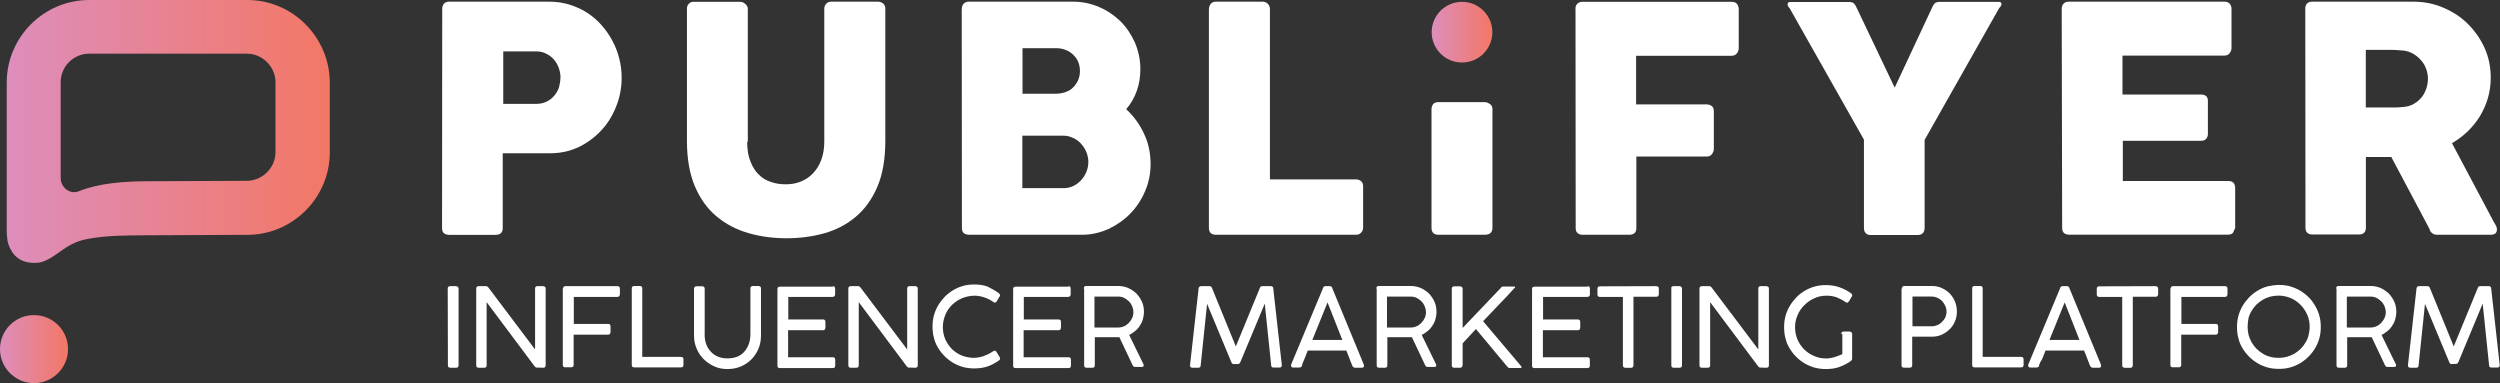
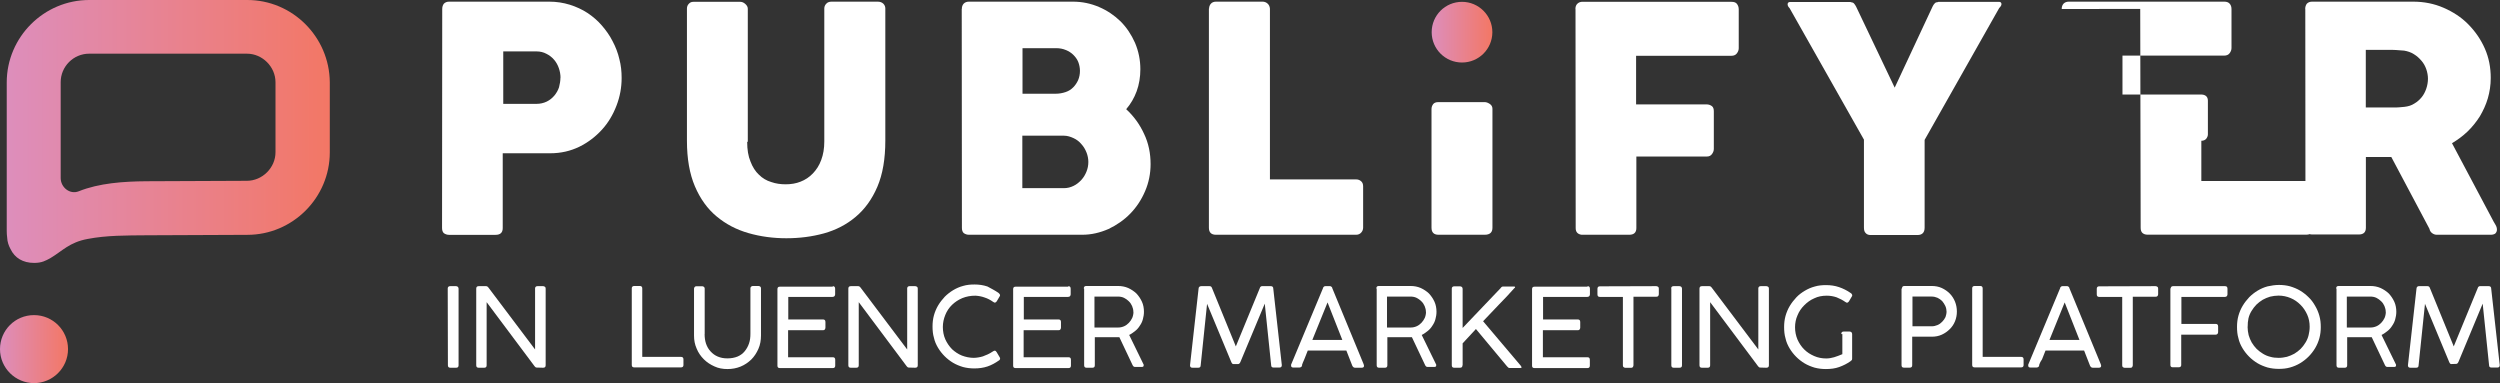
<svg xmlns="http://www.w3.org/2000/svg" xmlns:xlink="http://www.w3.org/1999/xlink" id="Layer_1" data-name="Layer 1" viewBox="0 0 285.94 43.82">
  <rect x="0" y="0" width="285.94" height="43.82" fill="#333333" stroke="none" />
  <defs>
    <style>      .cls-1 {        fill: #fff;      }      .cls-2 {        fill: url(#Degradado_sin_nombre_3-3);      }      .cls-3 {        fill: url(#Degradado_sin_nombre_3-2);      }      .cls-4 {        fill: url(#Degradado_sin_nombre_3);      }    </style>
    <linearGradient id="Degradado_sin_nombre_3" data-name="Degradado sin nombre 3" x1="163.74" y1="-1041.86" x2="170.68" y2="-1041.86" gradientTransform="translate(0 -1038.18) scale(1 -1)" gradientUnits="userSpaceOnUse">
      <stop offset="0" stop-color="#dd8ebc" />
      <stop offset="1" stop-color="#f37765" />
    </linearGradient>
    <linearGradient id="Degradado_sin_nombre_3-2" data-name="Degradado sin nombre 3" x1=".77" y1="1099.04" x2="37.7" y2="1099.04" gradientTransform="translate(0 -1084)" xlink:href="#Degradado_sin_nombre_3" />
    <linearGradient id="Degradado_sin_nombre_3-3" data-name="Degradado sin nombre 3" x1="0" y1="1123.93" x2="7.8" y2="1123.93" gradientTransform="translate(0 -1084)" xlink:href="#Degradado_sin_nombre_3" />
  </defs>
  <g>
    <path class="cls-1" d="M50.58,1.03c0-.26,.07-.45,.19-.61,.14-.14,.33-.23,.59-.23h11.47c.82,0,1.59,.12,2.34,.35,.73,.23,1.41,.54,2.02,.94s1.17,.89,1.64,1.43,.91,1.15,1.24,1.81c.35,.66,.61,1.34,.77,2.04,.19,.7,.26,1.43,.26,2.16,0,1.08-.19,2.13-.59,3.17s-.94,1.95-1.66,2.74-1.57,1.45-2.58,1.95c-1.01,.49-2.11,.75-3.33,.75h-5.44v8.56c0,.52-.28,.77-.82,.77h-5.32c-.23,0-.42-.07-.59-.19-.14-.12-.21-.33-.21-.59l.02-25.04h0Zm13.53,7.85c0-.35-.07-.73-.19-1.08s-.3-.68-.54-.96-.54-.52-.87-.68c-.35-.19-.73-.28-1.15-.28h-3.8v6h3.8c.42,0,.82-.09,1.17-.26s.63-.4,.87-.68c.23-.28,.42-.59,.54-.96,.09-.35,.16-.73,.16-1.1h0Z" />
    <path class="cls-1" d="M85.46,16.23c0,.89,.12,1.64,.38,2.25,.23,.61,.56,1.13,.96,1.5,.4,.4,.87,.68,1.41,.84,.54,.19,1.08,.26,1.66,.26s1.17-.09,1.69-.3c.54-.21,1.01-.52,1.41-.94s.73-.91,.96-1.55c.23-.61,.35-1.31,.35-2.11V.98c0-.21,.07-.4,.23-.56,.14-.16,.35-.23,.61-.23h5.25c.28,0,.49,.07,.66,.23,.16,.16,.23,.35,.23,.54v15.12c0,2.09-.3,3.85-.91,5.28s-1.45,2.58-2.49,3.45c-1.03,.87-2.25,1.5-3.61,1.88-1.38,.38-2.81,.56-4.31,.56s-2.95-.19-4.34-.59-2.58-1.03-3.63-1.9-1.88-2.02-2.49-3.45c-.61-1.43-.91-3.17-.91-5.21V.98c0-.21,.07-.4,.21-.54,.14-.16,.3-.23,.52-.23h5.37c.19,0,.38,.07,.56,.23s.3,.33,.3,.56v15.22h-.07Z" />
    <path class="cls-1" d="M110.01,1.03c0-.26,.07-.45,.21-.61,.14-.14,.33-.23,.59-.23h11.91c1.06,0,2.04,.21,2.98,.61,.94,.4,1.76,.96,2.46,1.64,.7,.7,1.24,1.52,1.66,2.46,.4,.94,.61,1.95,.61,3.02,0,.89-.14,1.74-.42,2.51s-.68,1.45-1.2,2.06c.87,.8,1.55,1.74,2.04,2.81,.52,1.08,.75,2.25,.75,3.47,0,1.08-.21,2.13-.63,3.1-.42,.98-.98,1.83-1.69,2.56s-1.55,1.31-2.49,1.76c-.96,.42-1.95,.66-3,.66h-12.97c-.23,0-.42-.07-.59-.19-.14-.12-.21-.33-.21-.59l-.02-25.04h0Zm13.51,7.08c0-.35-.07-.7-.19-1.01s-.33-.59-.56-.82-.52-.42-.87-.56c-.33-.14-.7-.21-1.1-.21h-3.85v5.21h3.8c.4,0,.77-.07,1.13-.19s.63-.3,.87-.54,.42-.52,.56-.82c.14-.33,.21-.68,.21-1.06h0Zm.96,10.41c0-.35-.07-.73-.21-1.08s-.33-.68-.59-.96c-.23-.28-.54-.52-.89-.68s-.7-.28-1.1-.28h-4.76v6h4.76c.4,0,.75-.09,1.1-.26s.63-.4,.89-.68,.45-.61,.59-.96c.14-.35,.21-.7,.21-1.1h0Z" />
    <path class="cls-1" d="M138.29,.98c0-.21,.07-.4,.21-.56s.35-.23,.59-.23h5.32c.21,0,.4,.07,.56,.21,.16,.14,.26,.33,.28,.59V20.52h9.87c.21,0,.4,.07,.56,.21s.23,.33,.23,.59v4.71c0,.21-.07,.4-.21,.56-.14,.16-.33,.26-.59,.26h-16.04c-.52,0-.8-.26-.8-.8V.98h0Z" />
    <path class="cls-1" d="M163.73,12.47c0-.21,.07-.4,.19-.56s.33-.23,.59-.23h5.3c.19,0,.38,.07,.59,.21s.3,.33,.3,.56v13.6c0,.52-.28,.8-.89,.8h-5.28c-.52,0-.8-.26-.8-.8V12.47h0Z" />
    <path class="cls-1" d="M180.19,1.03c0-.26,.07-.45,.21-.59,.14-.14,.3-.21,.49-.23h17.16c.28,0,.49,.07,.61,.23s.21,.35,.21,.63V5.51c0,.21-.07,.4-.21,.59s-.35,.28-.63,.28h-10.9v5.56h8.07c.23,0,.42,.07,.59,.19s.23,.33,.23,.61v4.29c0,.21-.07,.4-.21,.59s-.33,.28-.56,.28h-8.09v8.18c0,.52-.28,.77-.82,.77h-5.46c-.42-.07-.66-.3-.66-.75l-.02-25.06h0Z" />
    <path class="cls-1" d="M216.7,10.04l4.34-9.29c.07-.14,.14-.26,.19-.3s.09-.12,.14-.14,.09-.05,.16-.05c.05,0,.12-.02,.19-.05h6.92c.09,0,.16,.02,.21,.07s.07,.12,.07,.19c0,.14-.09,.28-.26,.45l-8.53,15.08v10.04c0,.56-.28,.84-.82,.84h-5.37c-.23,0-.42-.07-.56-.23-.14-.14-.19-.35-.19-.61V15.97L204.69,.94c-.16-.16-.23-.3-.23-.45,0-.07,.02-.14,.07-.19s.12-.07,.19-.07h6.92c.09,.02,.14,.05,.19,.05s.09,.02,.14,.05,.09,.07,.14,.14,.12,.16,.19,.3l4.41,9.26h0Z" />
-     <path class="cls-1" d="M235.81,1.03c0-.26,.07-.45,.21-.61,.14-.14,.33-.23,.59-.23h17.8c.26,0,.47,.07,.61,.23s.21,.35,.21,.63V5.49c0,.21-.07,.4-.21,.59s-.35,.28-.63,.28h-11.63v4.45h8.98c.23,0,.42,.05,.56,.16s.23,.28,.23,.54v3.87c0,.16-.07,.33-.19,.49-.14,.16-.33,.23-.56,.23h-8.98v4.6h12.05c.54,0,.8,.28,.8,.82v4.5c0,.12-.05,.23-.14,.33-.05,.33-.28,.49-.73,.49h-18.15c-.23,0-.42-.07-.56-.19s-.21-.33-.21-.59l-.05-25.04h0Z" />
+     <path class="cls-1" d="M235.81,1.03c0-.26,.07-.45,.21-.61,.14-.14,.33-.23,.59-.23h17.8c.26,0,.47,.07,.61,.23s.21,.35,.21,.63V5.49c0,.21-.07,.4-.21,.59s-.35,.28-.63,.28h-11.63v4.45h8.98c.23,0,.42,.05,.56,.16s.23,.28,.23,.54v3.87c0,.16-.07,.33-.19,.49-.14,.16-.33,.23-.56,.23v4.6h12.05c.54,0,.8,.28,.8,.82v4.5c0,.12-.05,.23-.14,.33-.05,.33-.28,.49-.73,.49h-18.15c-.23,0-.42-.07-.56-.19s-.21-.33-.21-.59l-.05-25.04h0Z" />
    <path class="cls-1" d="M263.66,1.03c0-.26,.07-.45,.19-.61,.14-.14,.33-.23,.59-.23h11.58c1.22,0,2.39,.23,3.47,.7s2.02,1.08,2.81,1.88,1.43,1.71,1.9,2.77,.68,2.18,.68,3.38c0,.82-.12,1.59-.33,2.32s-.54,1.43-.91,2.06c-.4,.63-.87,1.22-1.41,1.74-.54,.52-1.15,.96-1.78,1.34l4.62,8.7c.09,.16,.19,.38,.33,.59s.19,.42,.19,.59c0,.19-.07,.33-.19,.45-.12,.09-.3,.14-.52,.14h-6.17c-.21,0-.38-.07-.54-.19-.16-.12-.26-.28-.3-.49l-4.36-8.21h-2.91v8.09c0,.52-.28,.77-.82,.77h-5.32c-.23,0-.42-.07-.56-.19s-.21-.33-.21-.59l-.02-24.99h0Zm14.04,7.97c0-.35-.07-.73-.19-1.08s-.3-.68-.56-.98-.52-.54-.87-.75c-.33-.21-.7-.33-1.1-.4-.33-.02-.66-.05-.94-.07-.28-.02-.61-.02-.96-.02h-2.49v6.59h3.31c.21,0,.4,0,.56-.02,.16-.02,.35-.02,.56-.05,.42-.05,.8-.16,1.13-.38,.33-.19,.61-.45,.84-.73s.4-.63,.52-.98,.19-.75,.19-1.13h0Z" />
  </g>
  <path class="cls-4" d="M167.22,.21c-1.92,0-3.47,1.55-3.47,3.47s1.55,3.47,3.47,3.47,3.47-1.55,3.47-3.47-1.57-3.47-3.47-3.47Z" />
  <g>
    <path class="cls-1" d="M51.21,32.99c0-.07,.02-.14,.07-.19,.05-.05,.12-.07,.21-.07h.66c.07,0,.14,.02,.21,.07,.05,.05,.09,.12,.09,.21v8.77c0,.19-.09,.28-.28,.28h-.66c-.19,0-.28-.09-.28-.28l-.02-8.79h0Z" />
    <path class="cls-1" d="M61.38,42.04c-.09,0-.16-.05-.23-.14l-5.49-7.34v7.22c0,.19-.09,.28-.28,.28h-.63c-.19,0-.28-.09-.28-.28v-8.77c0-.09,.02-.16,.07-.21,.05-.05,.12-.07,.21-.07h.84c.12,0,.19,.05,.26,.14l5.35,7.1v-7.01c.02-.16,.12-.23,.28-.23h.63c.07,0,.14,.02,.21,.07s.09,.12,.09,.21v8.77c0,.19-.09,.28-.3,.28l-.73-.02h0Z" />
-     <path class="cls-1" d="M64.41,33.01c0-.19,.09-.28,.28-.28h5.93c.19,0,.28,.09,.28,.3v.63c0,.07-.02,.14-.07,.21-.05,.05-.12,.09-.21,.09h-4.99v3.09h3.94c.07,0,.14,.02,.19,.07,.05,.05,.07,.12,.07,.23v.63c0,.07-.02,.14-.07,.21-.05,.05-.12,.09-.21,.09h-3.94v3.47c0,.16-.09,.26-.3,.26h-.66c-.19,0-.28-.09-.28-.26v-8.77h.05Z" />
    <path class="cls-1" d="M77.91,40.82c.07,0,.14,.02,.19,.07s.07,.12,.07,.21v.66c0,.07-.02,.14-.07,.19-.05,.05-.12,.07-.21,.07h-5.35c-.19,0-.28-.09-.28-.28v-8.77c0-.07,.02-.14,.07-.19,.05-.05,.12-.07,.21-.07h.66c.07,0,.14,.02,.19,.07,.05,.05,.07,.12,.07,.21v7.83h4.45Z" />
    <path class="cls-1" d="M80.59,38.2c0,.4,.05,.77,.16,1.1,.12,.35,.28,.63,.52,.89s.49,.45,.82,.59,.68,.21,1.1,.21c.45,0,.82-.07,1.17-.21,.33-.14,.61-.35,.82-.61s.38-.56,.49-.89c.12-.35,.16-.7,.16-1.1v-5.21c0-.07,.02-.14,.09-.19,.05-.05,.12-.07,.21-.07h.61c.07,0,.16,.02,.21,.07,.07,.05,.09,.12,.09,.21v5.37c0,.56-.09,1.08-.3,1.55s-.47,.87-.82,1.22c-.35,.33-.75,.61-1.22,.8-.47,.19-.96,.28-1.5,.28s-1.03-.09-1.48-.3c-.47-.21-.87-.47-1.22-.82s-.63-.75-.82-1.22c-.21-.47-.3-.96-.3-1.48v-5.37c0-.07,.02-.12,.07-.19,.05-.07,.12-.09,.19-.09h.68c.07,0,.12,.02,.19,.07s.09,.12,.09,.19v5.21h-.02Z" />
    <path class="cls-1" d="M95.24,32.73c.19,0,.28,.09,.28,.3v.63c0,.07-.02,.14-.07,.21-.05,.05-.12,.09-.23,.09h-5.06v2.58h3.99c.07,0,.14,.02,.19,.07,.05,.05,.07,.12,.07,.23v.63c0,.07-.02,.14-.07,.21-.05,.07-.12,.09-.21,.09h-3.99v3.09h5.11c.19,0,.28,.09,.28,.3v.66c0,.19-.09,.28-.28,.28h-6.05c-.19,0-.28-.09-.28-.26v-8.77c0-.19,.09-.28,.28-.28h6.05v-.09Z" />
    <path class="cls-1" d="M103.94,42.04c-.09,0-.16-.05-.23-.14l-5.49-7.34v7.22c0,.19-.09,.28-.28,.28h-.63c-.19,0-.28-.09-.28-.28v-8.77c0-.09,.02-.16,.07-.21,.05-.05,.12-.07,.21-.07h.84c.12,0,.19,.05,.26,.14l5.35,7.1v-7.01c.02-.16,.12-.23,.28-.23h.63c.07,0,.14,.02,.21,.07s.09,.12,.09,.21v8.77c0,.19-.09,.28-.3,.28l-.73-.02h0Z" />
    <path class="cls-1" d="M114.21,33.51s.09,.07,.12,.12,.05,.09,.05,.14-.02,.12-.05,.14l-.33,.56c-.07,.09-.14,.14-.21,.14-.02,0-.07,0-.09-.02-.05-.02-.07-.05-.12-.07-.3-.21-.61-.38-.96-.49-.33-.12-.68-.19-1.06-.21-.54,0-1.03,.09-1.5,.28-.45,.19-.84,.45-1.17,.77s-.59,.7-.77,1.15-.28,.89-.28,1.38,.09,.98,.28,1.41c.19,.42,.45,.8,.77,1.13,.33,.3,.7,.56,1.13,.73,.42,.16,.89,.26,1.36,.26,.16,0,.35-.02,.52-.05,.16-.02,.35-.07,.52-.12,.19-.07,.35-.14,.56-.23,.19-.09,.4-.21,.61-.35,.07-.05,.14-.07,.19-.07,.07,0,.14,.05,.21,.16l.35,.59s.05,.09,.05,.14c0,.09-.05,.19-.14,.23-.4,.28-.82,.52-1.29,.68s-.98,.23-1.52,.23c-.45,0-.87-.05-1.29-.16-.4-.12-.8-.28-1.15-.49-.35-.21-.68-.47-.96-.75s-.54-.61-.75-.96-.38-.73-.47-1.15c-.12-.4-.16-.84-.16-1.29s.05-.87,.16-1.27,.28-.8,.49-1.15,.47-.68,.75-.98c.28-.28,.61-.54,.96-.75s.73-.38,1.15-.49c.4-.12,.84-.16,1.29-.16,.52,0,1.01,.07,1.48,.23,.42,.23,.87,.45,1.29,.75Z" />
    <path class="cls-1" d="M122.18,32.73c.19,0,.28,.09,.28,.3v.63c0,.07-.02,.14-.07,.21-.05,.05-.12,.09-.23,.09h-5.06v2.58h3.99c.07,0,.14,.02,.19,.07s.07,.12,.07,.23v.63c0,.07-.02,.14-.07,.21-.05,.07-.12,.09-.21,.09h-3.99v3.09h5.13c.19,0,.28,.09,.28,.3v.66c0,.19-.09,.28-.28,.28h-6.05c-.19,0-.28-.09-.28-.26v-8.77c0-.19,.09-.28,.28-.28h6.03v-.09Z" />
    <path class="cls-1" d="M123.96,33.01c0-.21,.09-.3,.28-.3h3.63c.42,0,.8,.07,1.17,.23,.35,.16,.68,.38,.94,.63,.26,.28,.47,.59,.63,.94s.23,.75,.23,1.15c0,.3-.05,.59-.12,.84-.07,.28-.19,.52-.35,.75-.14,.23-.33,.45-.54,.61s-.42,.33-.68,.45l1.66,3.4v.07c0,.14-.07,.19-.23,.19h-.75c-.14,0-.23-.07-.3-.23l-1.5-3.17h-2.81v3.21c0,.19-.09,.28-.28,.28h-.66c-.19,0-.28-.09-.28-.28v-8.77h-.05Zm5.67,2.67c0-.23-.05-.45-.14-.66s-.21-.4-.38-.56c-.16-.16-.35-.3-.56-.4s-.45-.14-.7-.14h-2.67v3.54h2.7c.26,0,.47-.05,.68-.14,.21-.09,.4-.23,.56-.4s.28-.35,.38-.56c.09-.21,.14-.45,.14-.68Z" />
    <path class="cls-1" d="M141.06,41.64c-.09,0-.16-.07-.23-.23l-2.77-6.66-.73,7.03c0,.19-.09,.28-.28,.28h-.66c-.19,0-.28-.09-.28-.28l.98-8.77c0-.09,.02-.14,.09-.21,.07-.05,.14-.07,.21-.07h.96c.14,0,.23,.07,.28,.23l2.72,6.66,2.74-6.66c.02-.07,.05-.14,.09-.16,.05-.05,.09-.07,.16-.07h1.01c.09,0,.16,.02,.21,.07s.07,.12,.07,.19l.98,8.77c0,.19-.09,.28-.28,.28h-.66c-.19,0-.28-.09-.28-.28l-.73-7.03-2.79,6.68c-.07,.16-.16,.23-.26,.23h-.59Z" />
    <path class="cls-1" d="M148.94,41.81c-.02,.07-.07,.12-.12,.16s-.12,.07-.21,.07h-.66c-.19,0-.28-.07-.28-.21v-.12s0-.02,.02-.05l3.63-8.7s.02-.05,.02-.07c.02-.02,.02-.05,.05-.07,.02-.02,.05-.05,.09-.07s.09-.02,.16-.02h.42c.07,0,.12,0,.16,.02s.07,.05,.09,.07c.02,.02,.05,.05,.05,.07,.02,.02,.02,.05,.02,.07l3.59,8.7s0,.05,.02,.07c0,.02,0,.05,.02,.07v.05c0,.14-.09,.21-.28,.21h-.73c-.09,0-.16-.02-.21-.07s-.09-.09-.12-.16l-.68-1.74h-4.41c-.14,.38-.28,.7-.4,1.01-.14,.3-.23,.54-.28,.7Zm1.17-2.93h3.42l-1.69-4.29-1.74,4.29Z" />
    <path class="cls-1" d="M157.42,33.01c0-.21,.09-.3,.28-.3h3.63c.42,0,.8,.07,1.17,.23,.35,.16,.68,.38,.94,.63,.26,.28,.47,.59,.63,.94s.23,.75,.23,1.15c0,.3-.05,.59-.12,.84-.07,.28-.19,.52-.35,.75-.14,.23-.33,.45-.54,.61s-.42,.33-.68,.45l1.66,3.4v.07c0,.14-.07,.19-.23,.19h-.75c-.14,0-.23-.07-.3-.23l-1.5-3.17h-2.81v3.21c0,.19-.09,.28-.28,.28h-.66c-.19,0-.28-.09-.28-.28v-8.77h-.05Zm5.67,2.67c0-.23-.05-.45-.14-.66s-.21-.4-.38-.56c-.16-.16-.35-.3-.56-.4s-.45-.14-.7-.14h-2.67v3.54h2.7c.26,0,.47-.05,.68-.14,.21-.09,.4-.23,.56-.4s.28-.35,.38-.56c.09-.21,.14-.45,.14-.68Z" />
    <path class="cls-1" d="M167.27,41.78c0,.19-.09,.28-.28,.28h-.66c-.19,0-.28-.09-.28-.28v-8.77c0-.07,.02-.14,.07-.19s.12-.07,.21-.07h.66c.07,0,.14,.02,.21,.07,.05,.05,.09,.12,.09,.21v4.48l4.34-4.55c.09-.14,.19-.19,.28-.19h1.24c.09,0,.14,.02,.14,.07s-.02,.07-.07,.12v-.02c-.59,.66-1.17,1.29-1.78,1.9-.59,.63-1.2,1.27-1.81,1.9l4.31,5.09s.05,.09,.07,.12,.02,.05,.02,.07c0,.05-.05,.07-.14,.07h-1.24c-.09,0-.19-.07-.28-.19l-3.56-4.27-1.52,1.64v2.51h-.02Z" />
    <path class="cls-1" d="M181.57,32.73c.19,0,.28,.09,.28,.3v.63c0,.07-.02,.14-.07,.21-.05,.05-.12,.09-.23,.09h-5.06v2.58h3.99c.07,0,.14,.02,.19,.07s.07,.12,.07,.23v.63c0,.07-.02,.14-.07,.21-.05,.07-.12,.09-.21,.09h-3.99v3.09h5.09c.19,0,.28,.09,.28,.3v.66c0,.19-.09,.28-.28,.28h-6.05c-.19,0-.28-.09-.28-.26v-8.77c0-.19,.09-.28,.28-.28h6.07v-.09h0Z" />
    <path class="cls-1" d="M189.43,32.73c.07,0,.14,.02,.21,.07,.07,.05,.09,.12,.09,.21v.63c0,.09-.02,.16-.07,.21-.05,.07-.12,.09-.23,.09h-2.6v7.83c0,.07-.02,.14-.07,.21-.05,.07-.12,.09-.21,.09h-.63c-.07,0-.14-.02-.21-.07-.07-.05-.09-.12-.09-.21v-7.83h-2.63c-.09,0-.16-.02-.21-.07s-.07-.12-.07-.23v-.63c0-.09,.02-.14,.07-.21,.05-.05,.12-.07,.21-.07l6.45-.02h0Z" />
    <path class="cls-1" d="M191.14,32.99c0-.07,.02-.14,.07-.19s.12-.07,.21-.07h.66c.07,0,.14,.02,.21,.07,.05,.05,.09,.12,.09,.21v8.77c0,.19-.09,.28-.28,.28h-.66c-.19,0-.28-.09-.28-.28v-8.79h-.02Z" />
    <path class="cls-1" d="M201.32,42.04c-.09,0-.16-.05-.23-.14l-5.49-7.34v7.22c0,.19-.09,.28-.28,.28h-.66c-.19,0-.28-.09-.28-.28v-8.77c0-.09,.02-.16,.07-.21s.12-.07,.21-.07h.84c.12,0,.19,.05,.26,.14l5.35,7.1v-7.01c.02-.16,.12-.23,.28-.23h.63c.07,0,.14,.02,.21,.07,.07,.05,.09,.12,.09,.21v8.77c0,.19-.09,.28-.3,.28l-.7-.02h0Z" />
    <path class="cls-1" d="M210.6,38.2c0-.19,.09-.28,.28-.28h.66c.07,0,.14,.02,.21,.07,.05,.05,.09,.12,.09,.21v2.81s0,.09-.02,.14c-.02,.05-.05,.07-.12,.12l-.05,.05c-.4,.28-.82,.49-1.29,.66s-.98,.23-1.52,.23c-.45,0-.87-.05-1.29-.16-.4-.12-.8-.28-1.15-.49-.35-.21-.68-.47-.96-.75-.28-.28-.54-.61-.75-.96s-.38-.73-.47-1.15c-.12-.4-.16-.84-.16-1.29s.05-.87,.16-1.27,.28-.8,.49-1.15c.21-.35,.47-.68,.75-.98s.61-.54,.96-.75,.73-.38,1.15-.49c.4-.12,.84-.16,1.29-.16,.52,0,1.01,.07,1.48,.23s.91,.38,1.34,.68c.05,.02,.09,.07,.12,.12s.05,.09,.05,.14-.02,.12-.05,.14l-.33,.56c-.07,.09-.14,.14-.21,.14-.02,0-.07,0-.09-.02s-.07-.05-.12-.07c-.3-.21-.63-.38-.98-.52-.35-.12-.73-.19-1.13-.19-.52,0-1.01,.09-1.43,.3-.45,.19-.82,.47-1.15,.8s-.59,.7-.77,1.15c-.19,.42-.28,.89-.28,1.36,0,.49,.09,.96,.28,1.41,.19,.42,.45,.82,.77,1.13,.33,.33,.7,.56,1.13,.75s.89,.28,1.38,.28c.3,0,.61-.05,.91-.14,.3-.09,.61-.21,.94-.35v-2.3h-.12Z" />
    <path class="cls-1" d="M217.54,33.01c0-.21,.09-.3,.28-.3h3.12c.42,0,.8,.07,1.15,.23s.66,.38,.91,.63c.26,.26,.47,.59,.61,.94s.21,.73,.21,1.13c0,.38-.07,.75-.21,1.1-.14,.35-.35,.66-.61,.91-.26,.26-.56,.47-.91,.63s-.73,.23-1.15,.23h-2.23v3.26c0,.19-.09,.28-.28,.28h-.66c-.19,0-.28-.09-.28-.28v-8.77h.05Zm5.09,2.6c0-.21-.05-.45-.14-.63s-.21-.38-.35-.54c-.16-.16-.33-.28-.54-.38-.21-.09-.42-.14-.66-.14h-2.2v3.4h2.2c.23,0,.45-.05,.66-.14s.38-.21,.54-.38c.16-.16,.28-.33,.38-.54,.07-.21,.12-.42,.12-.66Z" />
    <path class="cls-1" d="M231.19,40.82c.07,0,.14,.02,.19,.07,.05,.05,.07,.12,.07,.21v.66c0,.07-.02,.14-.07,.19-.05,.05-.12,.07-.21,.07h-5.32c-.19,0-.28-.09-.28-.28v-8.77c0-.07,.02-.14,.07-.19s.12-.07,.21-.07h.66c.07,0,.14,.02,.19,.07s.07,.12,.07,.21v7.83h4.43Z" />
    <path class="cls-1" d="M233.25,41.81c-.02,.07-.07,.12-.12,.16s-.12,.07-.21,.07h-.66c-.19,0-.28-.07-.28-.21v-.12s0-.02,.02-.05l3.63-8.7s.02-.05,.02-.07,.02-.05,.05-.07,.05-.05,.09-.07c.05-.02,.09-.02,.16-.02h.42c.07,0,.12,0,.16,.02s.07,.05,.09,.07,.05,.05,.05,.07,.02,.05,.02,.07l3.59,8.7s0,.05,.02,.07c0,.02,0,.05,.02,.07v.05c0,.14-.09,.21-.28,.21h-.66c-.09,0-.16-.02-.21-.07-.05-.05-.09-.09-.12-.16l-.68-1.74h-4.41c-.14,.38-.28,.7-.4,1.01-.21,.3-.3,.54-.35,.7Zm1.17-2.93h3.42l-1.69-4.29-1.74,4.29Z" />
    <path class="cls-1" d="M246.54,32.73c.07,0,.14,.02,.21,.07s.09,.12,.09,.21v.63c0,.09-.02,.16-.07,.21-.05,.07-.12,.09-.23,.09h-2.6v7.83c0,.07-.02,.14-.07,.21-.05,.07-.12,.09-.21,.09h-.63c-.07,0-.14-.02-.21-.07s-.09-.12-.09-.21v-7.83h-2.63c-.09,0-.16-.02-.21-.07-.05-.05-.07-.12-.07-.23v-.63c0-.09,.02-.14,.07-.21,.05-.05,.12-.07,.21-.07l6.45-.02h0Z" />
    <path class="cls-1" d="M248.28,33.01c0-.19,.09-.28,.28-.28h5.93c.19,0,.28,.09,.28,.3v.63c0,.07-.02,.14-.07,.21-.05,.05-.12,.09-.21,.09h-4.99v3.09h3.94c.07,0,.14,.02,.19,.07,.05,.05,.07,.12,.07,.23v.63c0,.07-.02,.14-.07,.21-.05,.05-.12,.09-.21,.09h-3.94v3.47c0,.16-.09,.26-.3,.26h-.66c-.19,0-.28-.09-.28-.26v-8.77h.05Z" />
    <path class="cls-1" d="M260.66,32.59c.45,0,.87,.05,1.27,.16,.4,.12,.8,.28,1.15,.49,.35,.21,.68,.47,.96,.75,.3,.28,.54,.61,.75,.98,.21,.35,.38,.75,.49,1.15,.12,.42,.16,.84,.16,1.29s-.05,.87-.16,1.27-.28,.8-.49,1.15-.47,.68-.75,.96c-.28,.28-.61,.54-.96,.75s-.75,.38-1.15,.49c-.42,.12-.84,.16-1.29,.16s-.87-.05-1.29-.16c-.4-.12-.8-.28-1.15-.49-.35-.21-.68-.47-.96-.75s-.54-.61-.75-.96-.38-.73-.47-1.15c-.12-.4-.16-.84-.16-1.29s.05-.87,.16-1.27,.28-.8,.49-1.15,.47-.68,.75-.98c.28-.28,.61-.54,.96-.75s.73-.38,1.15-.49c.42-.09,.84-.16,1.29-.16Zm-3.59,4.78c0,.33,.05,.66,.12,.96,.09,.3,.21,.59,.35,.84,.16,.26,.35,.52,.56,.73s.47,.4,.73,.56,.54,.28,.84,.35c.3,.09,.61,.12,.96,.12,.33,0,.63-.05,.94-.12,.3-.09,.59-.21,.84-.35,.26-.16,.52-.35,.73-.56s.4-.47,.56-.73c.16-.26,.28-.54,.35-.84s.12-.61,.12-.96c0-.49-.09-.96-.28-1.38-.19-.42-.45-.82-.77-1.13-.33-.33-.7-.59-1.13-.77s-.89-.28-1.38-.28c-.33,0-.66,.05-.96,.12-.3,.09-.59,.21-.84,.35-.26,.16-.52,.35-.73,.56s-.4,.47-.56,.73c-.16,.26-.28,.54-.35,.84-.07,.33-.09,.63-.09,.96Z" />
    <path class="cls-1" d="M267.2,33.01c0-.21,.09-.3,.28-.3h3.63c.42,0,.8,.07,1.17,.23,.35,.16,.68,.38,.94,.63,.26,.28,.47,.59,.63,.94s.23,.75,.23,1.15c0,.3-.05,.59-.12,.84-.07,.28-.19,.52-.35,.75-.14,.23-.33,.45-.54,.61s-.42,.33-.68,.45l1.66,3.4v.07c0,.14-.07,.19-.23,.19h-.75c-.14,0-.23-.07-.3-.23l-1.5-3.17h-2.81v3.21c0,.19-.09,.28-.28,.28h-.66c-.19,0-.28-.09-.28-.28v-8.77h-.05Zm5.67,2.67c0-.23-.05-.45-.14-.66-.09-.21-.21-.4-.38-.56s-.35-.3-.56-.4-.45-.14-.7-.14h-2.67v3.54h2.7c.26,0,.47-.05,.68-.14,.21-.09,.4-.23,.56-.4s.28-.35,.38-.56c.09-.21,.14-.45,.14-.68Z" />
    <path class="cls-1" d="M280.36,41.64c-.09,0-.16-.07-.23-.23l-2.77-6.66-.73,7.03c0,.19-.09,.28-.28,.28h-.66c-.19,0-.28-.09-.28-.28l.98-8.77c0-.09,.02-.14,.09-.21s.14-.07,.21-.07h.96c.14,0,.23,.07,.28,.23l2.72,6.66,2.74-6.66c.02-.07,.05-.14,.09-.16,.05-.05,.09-.07,.16-.07h1.01c.09,0,.16,.02,.21,.07,.05,.05,.07,.12,.07,.19l.98,8.77c0,.19-.09,.28-.28,.28h-.66c-.19,0-.28-.09-.28-.28l-.73-7.03-2.77,6.66c-.07,.16-.16,.23-.26,.23l-.61,.02h0Z" />
  </g>
  <g>
    <path class="cls-3" d="M28.25,0H10.2C5.02,0,.77,4.24,.77,9.43V26.42c0,.26,.02,.52,.05,.75,.02,.47,.16,.91,.38,1.31,.49,1.03,1.43,1.59,2.7,1.59h.02c.87,0,1.31-.26,1.83-.54,1.41-.84,2.18-1.81,4.27-2.2,2.18-.42,4.43-.4,6.8-.42l11.47-.05c5.18,0,9.43-4.24,9.43-9.43V9.4C37.68,4.22,33.44-.02,28.25,0h0Zm3.26,17.42c0,1.76-1.5,3.26-3.28,3.26l-11.47,.05c-2.63,.02-5.42,.21-7.76,1.15-1.01,.4-2.06-.45-2.06-1.52V9.4c0-1.78,1.45-3.26,3.26-3.26H28.25c1.76,0,3.26,1.5,3.26,3.26v8.02h0Z" />
    <path class="cls-2" d="M3.89,36.04c-2.16,0-3.89,1.74-3.89,3.89s1.76,3.89,3.89,3.89,3.89-1.74,3.89-3.89-1.74-3.89-3.89-3.89Z" />
  </g>
</svg>